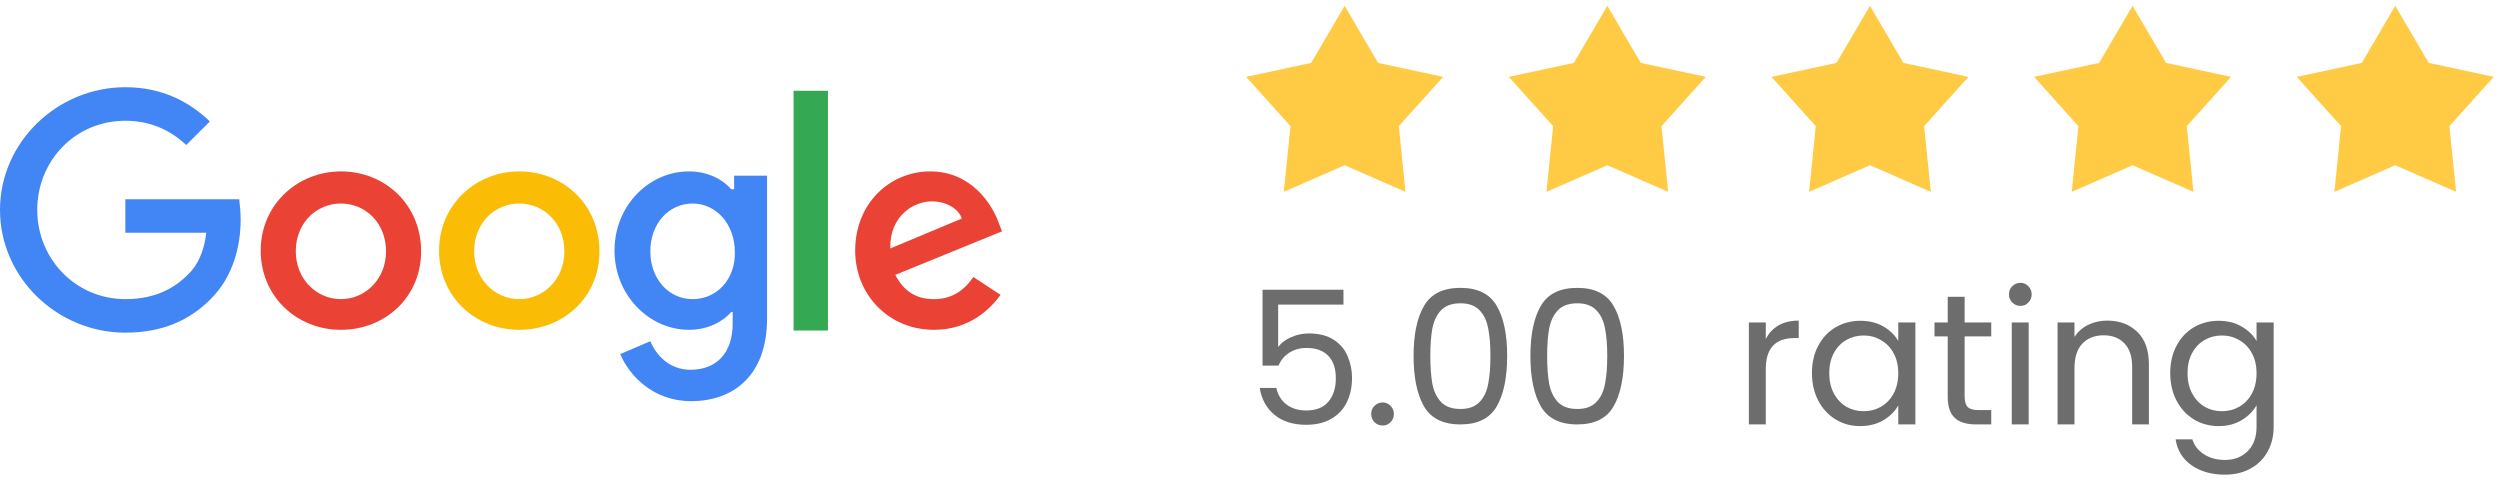
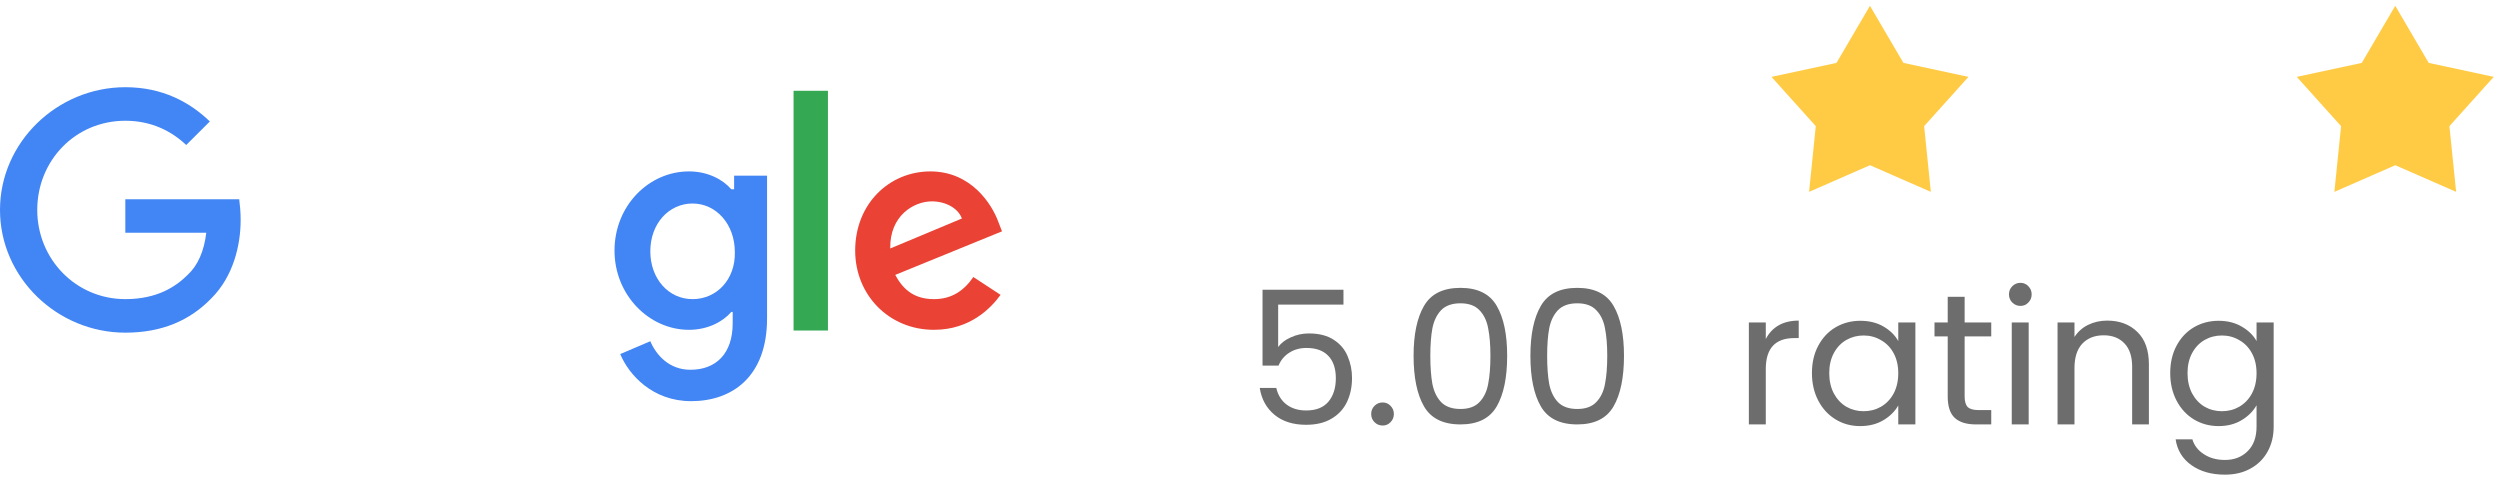
<svg xmlns="http://www.w3.org/2000/svg" width="215" height="42" viewBox="0 0 215 42" fill="none">
  <g clip-path="url(#clip0_293_3464)">
    <path d="M10.779 17.134V20.018H17.739C17.554 21.614 17 22.841 16.138 23.639C15.152 24.62 13.551 25.725 10.779 25.725C6.529 25.725 3.203 22.289 3.203 18.055C3.203 13.82 6.467 10.384 10.779 10.384C13.058 10.384 14.783 11.305 16.015 12.47L18.047 10.445C16.323 8.789 13.982 7.5 10.779 7.5C4.928 7.5 0 12.225 0 18.055C0 23.884 4.928 28.609 10.779 28.609C13.92 28.609 16.323 27.566 18.17 25.664C20.08 23.761 20.696 21.061 20.696 18.914C20.696 18.239 20.634 17.625 20.572 17.134H10.779Z" fill="#4285F4" />
-     <path d="M29.319 14.741C25.561 14.741 22.42 17.625 22.42 21.552C22.42 25.48 25.5 28.364 29.319 28.364C33.137 28.364 36.217 25.541 36.217 21.614C36.217 17.625 33.137 14.741 29.319 14.741ZM29.319 25.725C27.224 25.725 25.438 24.007 25.438 21.614C25.438 19.159 27.224 17.502 29.319 17.502C31.413 17.502 33.199 19.159 33.199 21.614C33.199 24.007 31.413 25.725 29.319 25.725Z" fill="#EA4335" />
    <path d="M63.011 16.275H62.888C62.21 15.477 60.916 14.741 59.253 14.741C55.804 14.741 52.848 17.686 52.848 21.552C52.848 25.357 55.804 28.364 59.253 28.364C60.916 28.364 62.21 27.627 62.888 26.829H63.011V27.811C63.011 30.389 61.594 31.8 59.377 31.8C57.529 31.8 56.42 30.511 55.927 29.345L53.34 30.45C54.08 32.23 56.112 34.5 59.438 34.5C62.949 34.5 65.967 32.414 65.967 27.382V15.109H63.134V16.275H63.011ZM59.561 25.725C57.467 25.725 55.927 23.945 55.927 21.614C55.927 19.22 57.529 17.502 59.561 17.502C61.594 17.502 63.196 19.282 63.196 21.675C63.257 24.007 61.656 25.725 59.561 25.725Z" fill="#4285F4" />
-     <path d="M44.656 14.741C40.899 14.741 37.758 17.625 37.758 21.552C37.758 25.48 40.837 28.364 44.656 28.364C48.475 28.364 51.555 25.541 51.555 21.614C51.555 17.625 48.475 14.741 44.656 14.741ZM44.656 25.725C42.562 25.725 40.776 24.007 40.776 21.614C40.776 19.159 42.562 17.502 44.656 17.502C46.751 17.502 48.537 19.159 48.537 21.614C48.537 24.007 46.751 25.725 44.656 25.725Z" fill="#FBBC05" />
    <path d="M68.246 7.807H71.203V28.425H68.246V7.807Z" fill="#34A853" />
    <path d="M80.32 25.725C78.78 25.725 77.733 25.05 76.994 23.639L86.172 19.895L85.864 19.098C85.309 17.564 83.523 14.741 80.012 14.741C76.501 14.741 73.545 17.502 73.545 21.552C73.545 25.357 76.44 28.364 80.32 28.364C83.462 28.364 85.248 26.461 86.049 25.357L83.708 23.823C82.907 24.989 81.86 25.725 80.32 25.725ZM80.135 17.318C81.367 17.318 82.415 17.932 82.722 18.791L76.563 21.368C76.501 18.545 78.596 17.318 80.135 17.318Z" fill="#EA4335" />
  </g>
-   <path d="M118.519 5.409L124.109 6.611L120.298 10.848L120.874 16.5L115.639 14.209L110.404 16.5L110.98 10.848L107.168 6.611L112.76 5.409L115.639 0.5L118.519 5.409Z" fill="#FFCB45" />
-   <path d="M141.107 5.409L146.698 6.611L142.887 10.848L143.463 16.5L138.229 14.209L132.993 16.5L133.569 10.848L129.758 6.611L135.349 5.409L138.229 0.5L141.107 5.409Z" fill="#FFCB45" />
  <path d="M163.695 5.409L169.287 6.611L165.476 10.848L166.052 16.5L160.816 14.209L155.581 16.5L156.157 10.848L152.346 6.611L157.938 5.409L160.816 0.5L163.695 5.409Z" fill="#FFCB45" />
-   <path d="M186.282 5.409L191.873 6.611L188.062 10.848L188.638 16.5L183.402 14.209L178.168 16.5L178.744 10.848L174.932 6.611L180.523 5.409L183.402 0.5L186.282 5.409Z" fill="#FFCB45" />
  <path d="M208.871 5.409L214.463 6.611L210.65 10.848L211.227 16.5L205.992 14.209L200.757 16.5L201.333 10.848L197.521 6.611L203.112 5.409L205.992 0.5L208.871 5.409Z" fill="#FFCB45" />
  <path d="M115.538 26.196H109.922V29.844C110.167 29.503 110.53 29.225 111.01 29.012C111.49 28.788 112.007 28.676 112.562 28.676C113.447 28.676 114.167 28.863 114.722 29.236C115.277 29.599 115.671 30.073 115.906 30.66C116.151 31.236 116.274 31.849 116.274 32.5C116.274 33.268 116.13 33.956 115.842 34.564C115.554 35.172 115.111 35.652 114.514 36.004C113.927 36.356 113.197 36.532 112.322 36.532C111.202 36.532 110.295 36.244 109.602 35.668C108.909 35.092 108.487 34.324 108.338 33.364H109.762C109.901 33.972 110.194 34.447 110.642 34.788C111.09 35.129 111.655 35.3 112.338 35.3C113.181 35.3 113.815 35.049 114.242 34.548C114.669 34.036 114.882 33.364 114.882 32.532C114.882 31.7 114.669 31.06 114.242 30.612C113.815 30.153 113.186 29.924 112.354 29.924C111.789 29.924 111.293 30.063 110.866 30.34C110.45 30.607 110.146 30.975 109.954 31.444H108.578V24.916H115.538V26.196ZM118.913 36.596C118.635 36.596 118.401 36.5 118.209 36.308C118.017 36.116 117.921 35.881 117.921 35.604C117.921 35.327 118.017 35.092 118.209 34.9C118.401 34.708 118.635 34.612 118.913 34.612C119.179 34.612 119.403 34.708 119.585 34.9C119.777 35.092 119.873 35.327 119.873 35.604C119.873 35.881 119.777 36.116 119.585 36.308C119.403 36.5 119.179 36.596 118.913 36.596ZM121.568 30.596C121.568 28.761 121.867 27.332 122.464 26.308C123.062 25.273 124.107 24.756 125.6 24.756C127.083 24.756 128.123 25.273 128.72 26.308C129.318 27.332 129.616 28.761 129.616 30.596C129.616 32.463 129.318 33.913 128.72 34.948C128.123 35.983 127.083 36.5 125.6 36.5C124.107 36.5 123.062 35.983 122.464 34.948C121.867 33.913 121.568 32.463 121.568 30.596ZM128.176 30.596C128.176 29.668 128.112 28.884 127.984 28.244C127.867 27.593 127.616 27.071 127.232 26.676C126.859 26.281 126.315 26.084 125.6 26.084C124.875 26.084 124.32 26.281 123.936 26.676C123.563 27.071 123.312 27.593 123.184 28.244C123.067 28.884 123.008 29.668 123.008 30.596C123.008 31.556 123.067 32.361 123.184 33.012C123.312 33.663 123.563 34.185 123.936 34.58C124.32 34.975 124.875 35.172 125.6 35.172C126.315 35.172 126.859 34.975 127.232 34.58C127.616 34.185 127.867 33.663 127.984 33.012C128.112 32.361 128.176 31.556 128.176 30.596ZM131.615 30.596C131.615 28.761 131.914 27.332 132.511 26.308C133.108 25.273 134.154 24.756 135.647 24.756C137.13 24.756 138.17 25.273 138.767 26.308C139.364 27.332 139.663 28.761 139.663 30.596C139.663 32.463 139.364 33.913 138.767 34.948C138.17 35.983 137.13 36.5 135.647 36.5C134.154 36.5 133.108 35.983 132.511 34.948C131.914 33.913 131.615 32.463 131.615 30.596ZM138.223 30.596C138.223 29.668 138.159 28.884 138.031 28.244C137.914 27.593 137.663 27.071 137.279 26.676C136.906 26.281 136.362 26.084 135.647 26.084C134.922 26.084 134.367 26.281 133.983 26.676C133.61 27.071 133.359 27.593 133.231 28.244C133.114 28.884 133.055 29.668 133.055 30.596C133.055 31.556 133.114 32.361 133.231 33.012C133.359 33.663 133.61 34.185 133.983 34.58C134.367 34.975 134.922 35.172 135.647 35.172C136.362 35.172 136.906 34.975 137.279 34.58C137.663 34.185 137.914 33.663 138.031 33.012C138.159 32.361 138.223 31.556 138.223 30.596Z" fill="#6D6D6D" />
  <path d="M151.858 29.156C152.114 28.655 152.477 28.265 152.946 27.988C153.426 27.711 154.007 27.572 154.69 27.572V29.076H154.306C152.674 29.076 151.858 29.961 151.858 31.732V36.5H150.402V27.732H151.858V29.156ZM155.827 32.084C155.827 31.188 156.008 30.404 156.371 29.732C156.733 29.049 157.229 28.521 157.859 28.148C158.499 27.775 159.208 27.588 159.987 27.588C160.755 27.588 161.421 27.753 161.987 28.084C162.552 28.415 162.973 28.831 163.251 29.332V27.732H164.723V36.5H163.251V34.868C162.963 35.38 162.531 35.807 161.955 36.148C161.389 36.479 160.728 36.644 159.971 36.644C159.192 36.644 158.488 36.452 157.859 36.068C157.229 35.684 156.733 35.145 156.371 34.452C156.008 33.759 155.827 32.969 155.827 32.084ZM163.251 32.1C163.251 31.439 163.117 30.863 162.851 30.372C162.584 29.881 162.221 29.508 161.763 29.252C161.315 28.985 160.819 28.852 160.275 28.852C159.731 28.852 159.235 28.98 158.787 29.236C158.339 29.492 157.981 29.865 157.715 30.356C157.448 30.847 157.315 31.423 157.315 32.084C157.315 32.756 157.448 33.343 157.715 33.844C157.981 34.335 158.339 34.713 158.787 34.98C159.235 35.236 159.731 35.364 160.275 35.364C160.819 35.364 161.315 35.236 161.763 34.98C162.221 34.713 162.584 34.335 162.851 33.844C163.117 33.343 163.251 32.761 163.251 32.1ZM168.959 28.932V34.1C168.959 34.527 169.05 34.831 169.231 35.012C169.413 35.183 169.727 35.268 170.175 35.268H171.247V36.5H169.935C169.125 36.5 168.517 36.313 168.111 35.94C167.706 35.567 167.503 34.953 167.503 34.1V28.932H166.367V27.732H167.503V25.524H168.959V27.732H171.247V28.932H168.959ZM173.763 26.308C173.486 26.308 173.251 26.212 173.059 26.02C172.867 25.828 172.771 25.593 172.771 25.316C172.771 25.039 172.867 24.804 173.059 24.612C173.251 24.42 173.486 24.324 173.763 24.324C174.03 24.324 174.254 24.42 174.435 24.612C174.627 24.804 174.723 25.039 174.723 25.316C174.723 25.593 174.627 25.828 174.435 26.02C174.254 26.212 174.03 26.308 173.763 26.308ZM174.467 27.732V36.5H173.011V27.732H174.467ZM181.221 27.572C182.287 27.572 183.151 27.897 183.813 28.548C184.474 29.188 184.805 30.116 184.805 31.332V36.5H183.365V31.54C183.365 30.665 183.146 29.999 182.709 29.54C182.271 29.071 181.674 28.836 180.917 28.836C180.149 28.836 179.535 29.076 179.077 29.556C178.629 30.036 178.405 30.735 178.405 31.652V36.5H176.949V27.732H178.405V28.98C178.693 28.532 179.082 28.185 179.573 27.94C180.074 27.695 180.623 27.572 181.221 27.572ZM190.799 27.588C191.557 27.588 192.218 27.753 192.783 28.084C193.359 28.415 193.786 28.831 194.063 29.332V27.732H195.535V36.692C195.535 37.492 195.365 38.201 195.023 38.82C194.682 39.449 194.191 39.94 193.551 40.292C192.922 40.644 192.186 40.82 191.343 40.82C190.191 40.82 189.231 40.548 188.463 40.004C187.695 39.46 187.242 38.719 187.103 37.78H188.543C188.703 38.313 189.034 38.74 189.535 39.06C190.037 39.391 190.639 39.556 191.343 39.556C192.143 39.556 192.794 39.305 193.295 38.804C193.807 38.303 194.063 37.599 194.063 36.692V34.852C193.775 35.364 193.349 35.791 192.783 36.132C192.218 36.473 191.557 36.644 190.799 36.644C190.021 36.644 189.311 36.452 188.671 36.068C188.042 35.684 187.546 35.145 187.183 34.452C186.821 33.759 186.639 32.969 186.639 32.084C186.639 31.188 186.821 30.404 187.183 29.732C187.546 29.049 188.042 28.521 188.671 28.148C189.311 27.775 190.021 27.588 190.799 27.588ZM194.063 32.1C194.063 31.439 193.93 30.863 193.663 30.372C193.397 29.881 193.034 29.508 192.575 29.252C192.127 28.985 191.631 28.852 191.087 28.852C190.543 28.852 190.047 28.98 189.599 29.236C189.151 29.492 188.794 29.865 188.527 30.356C188.261 30.847 188.127 31.423 188.127 32.084C188.127 32.756 188.261 33.343 188.527 33.844C188.794 34.335 189.151 34.713 189.599 34.98C190.047 35.236 190.543 35.364 191.087 35.364C191.631 35.364 192.127 35.236 192.575 34.98C193.034 34.713 193.397 34.335 193.663 33.844C193.93 33.343 194.063 32.761 194.063 32.1Z" fill="#6D6D6D" />
  <defs>
    <clipPath id="clip0_293_3464">
      <rect width="86.17" height="27" fill="white" transform="translate(0 7.5)" />
    </clipPath>
  </defs>
</svg>